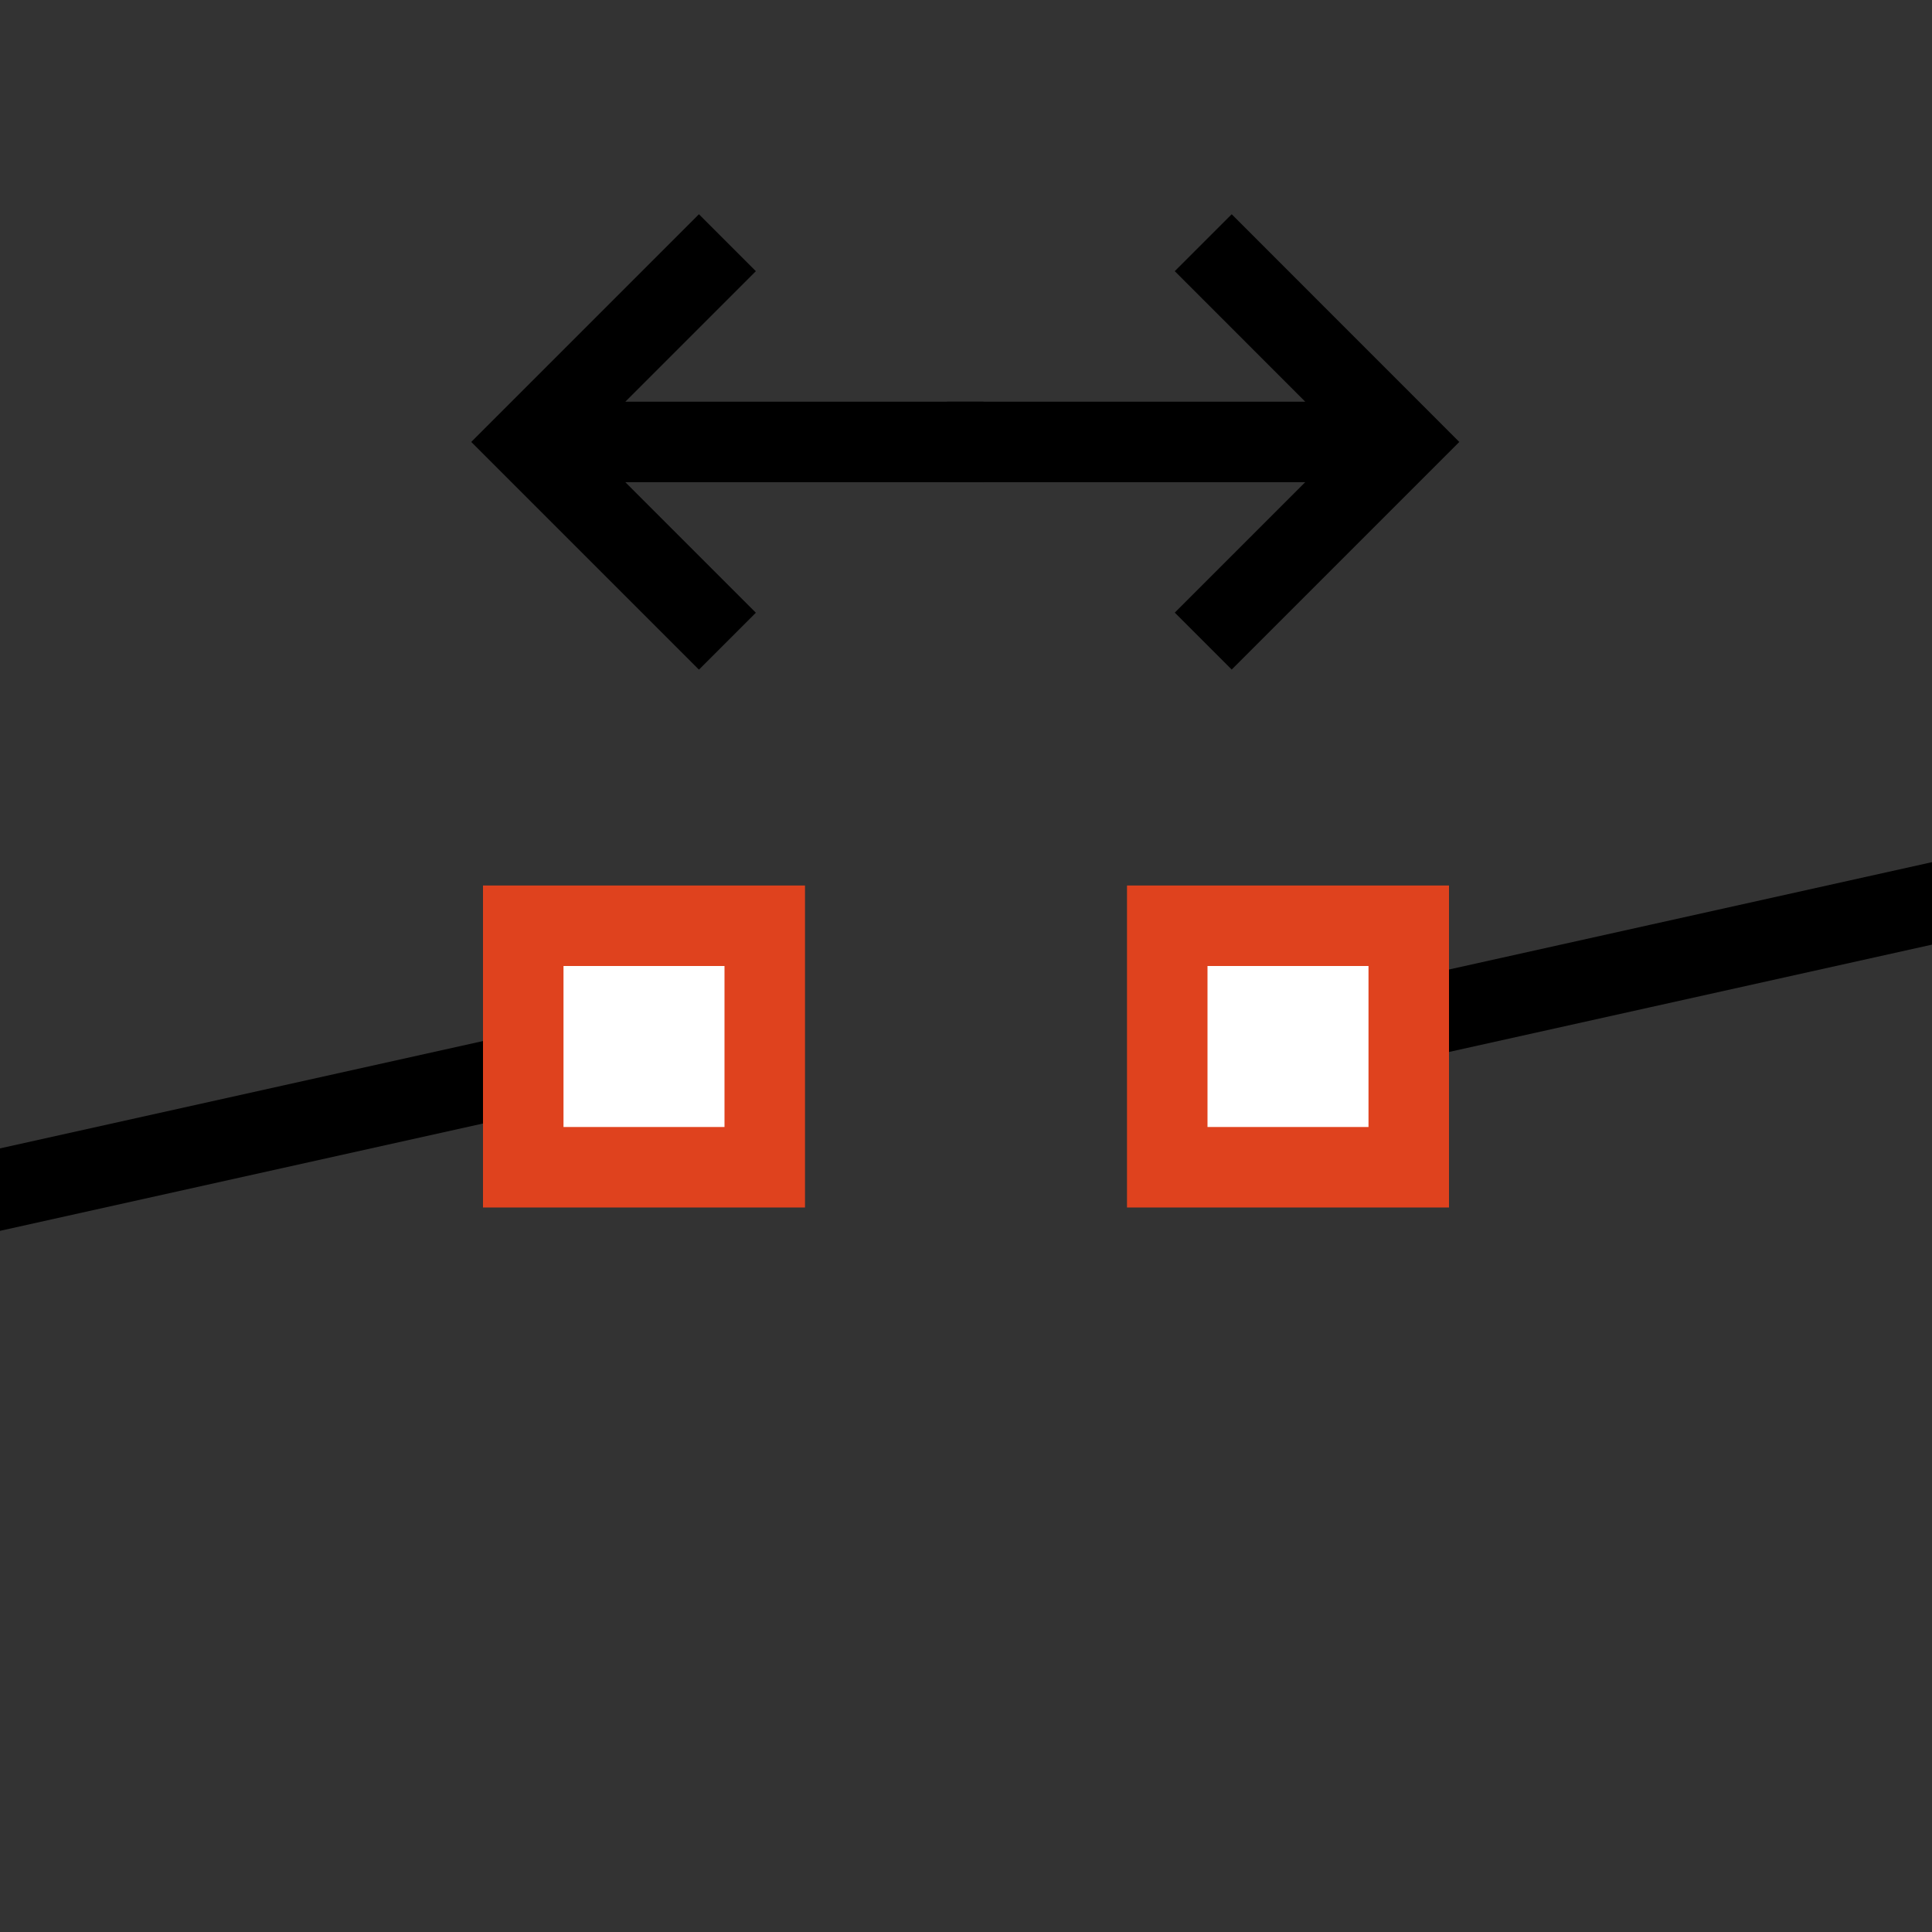
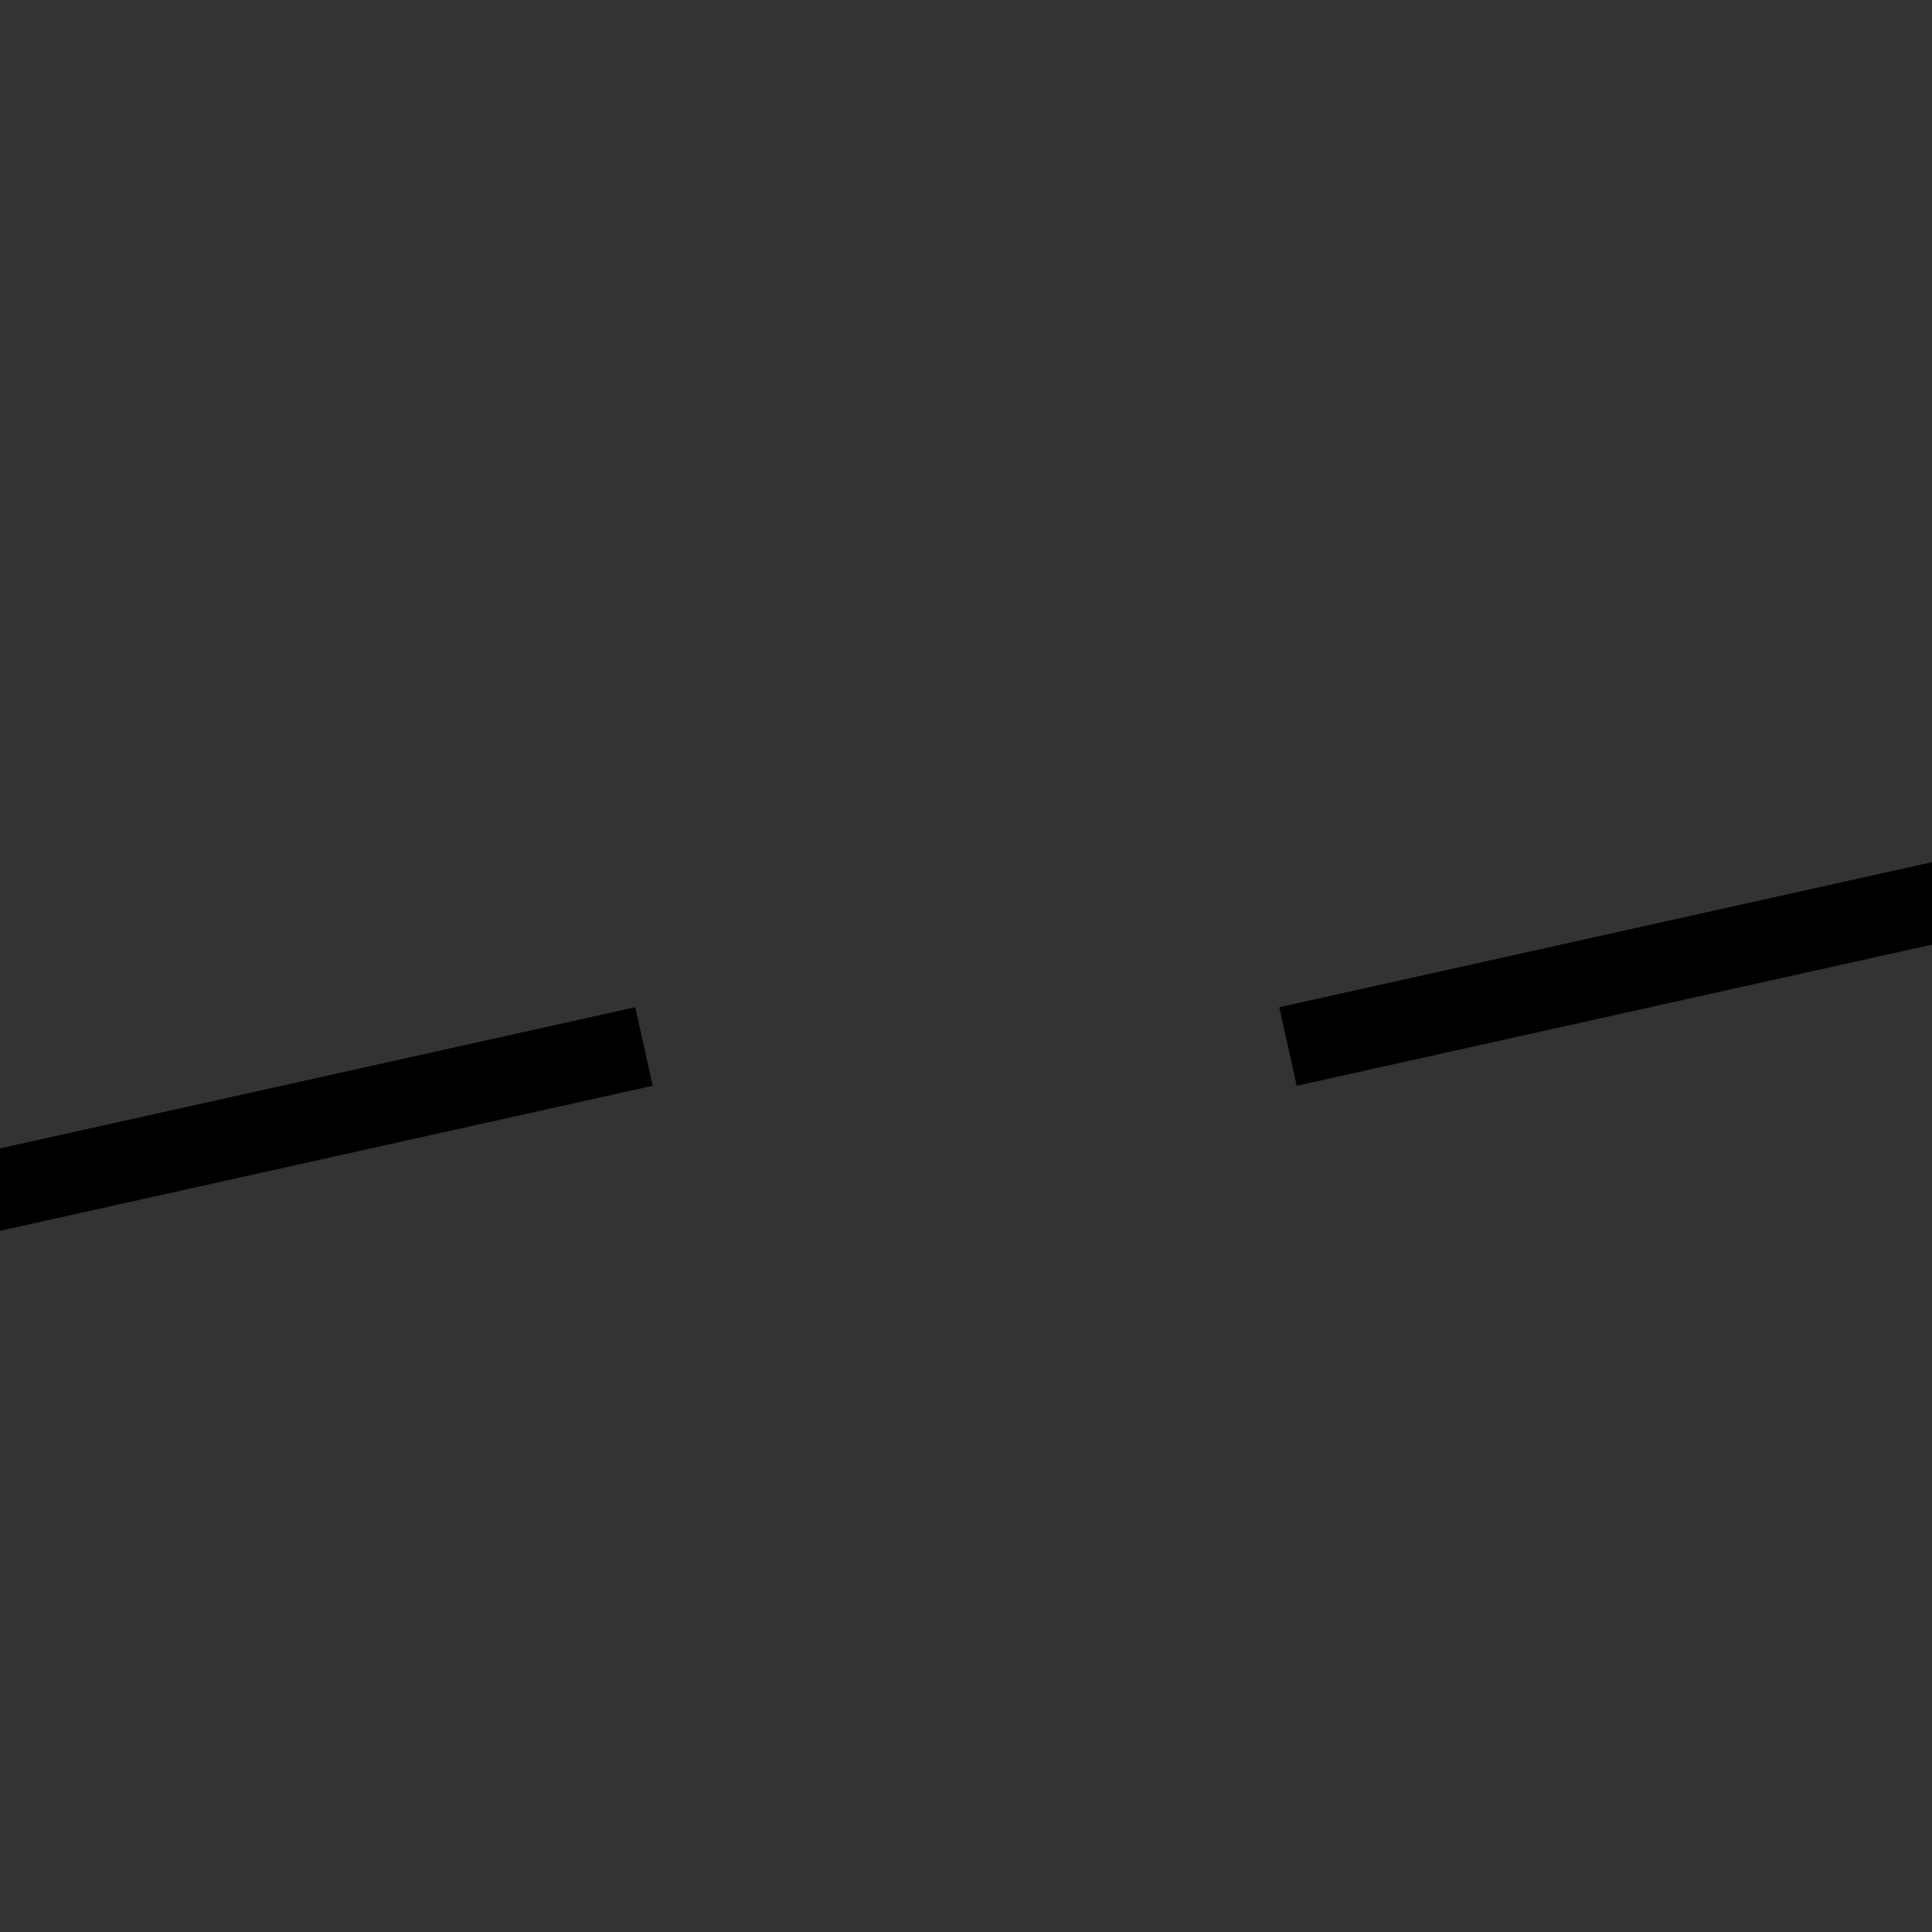
<svg xmlns="http://www.w3.org/2000/svg" xmlns:ns1="http://www.inkscape.org/namespaces/inkscape" xmlns:ns2="http://sodipodi.sourceforge.net/DTD/sodipodi-0.dtd" ns1:version="1.0 (4035a4fb49, 2020-05-01)" ns2:docname="unglueways1.svg" id="svg6" height="24px" width="24px" version="1.1">
  <rect width="100%" height="100%" fill="#333333" stroke="none" />
  <defs id="defs10" />
  <ns2:namedview ns1:document-rotation="0" ns1:current-layer="svg6" ns1:window-maximized="1" ns1:window-y="-8" ns1:window-x="-8" ns1:cy="5.8745629" ns1:cx="10.297241" ns1:zoom="17.295264" showgrid="true" id="namedview8" ns1:window-height="987" ns1:window-width="1680" ns1:pageshadow="2" ns1:pageopacity="0" guidetolerance="10" gridtolerance="10" objecttolerance="10" borderopacity="1" bordercolor="#666666" pagecolor="#ffffff">
    <ns1:grid id="grid822" type="xygrid" />
  </ns2:namedview>
-   <path ns2:nodetypes="ccccc" style="fill:none;stroke:#000000" ns1:connector-curvature="0" id="path2-6" d="M 11.765,5.49 H 17.421 M 14.947,7.964 17.421,5.49 14.947,3.015" />
-   <path ns2:nodetypes="ccccc" style="fill:none;stroke:#000000" ns1:connector-curvature="0" id="path2-6-2" d="M 12.218,5.49 H 6.561 m 2.475,2.475 -2.475,-2.475 2.475,-2.475" />
  <path id="path2" stroke="#000000" d="m -1,15 9,-2 m 8,0 9,-2" ns2:nodetypes="cccc" style="stroke-width:1" />
-   <path id="path4" fill="#ffffff" stroke="#df421e" d="m 6.5,11.5 h 3 v 3 H 6.5 Z m 8,0 h 3 v 3 h -3 z" ns2:nodetypes="cccccccccc" />
</svg>